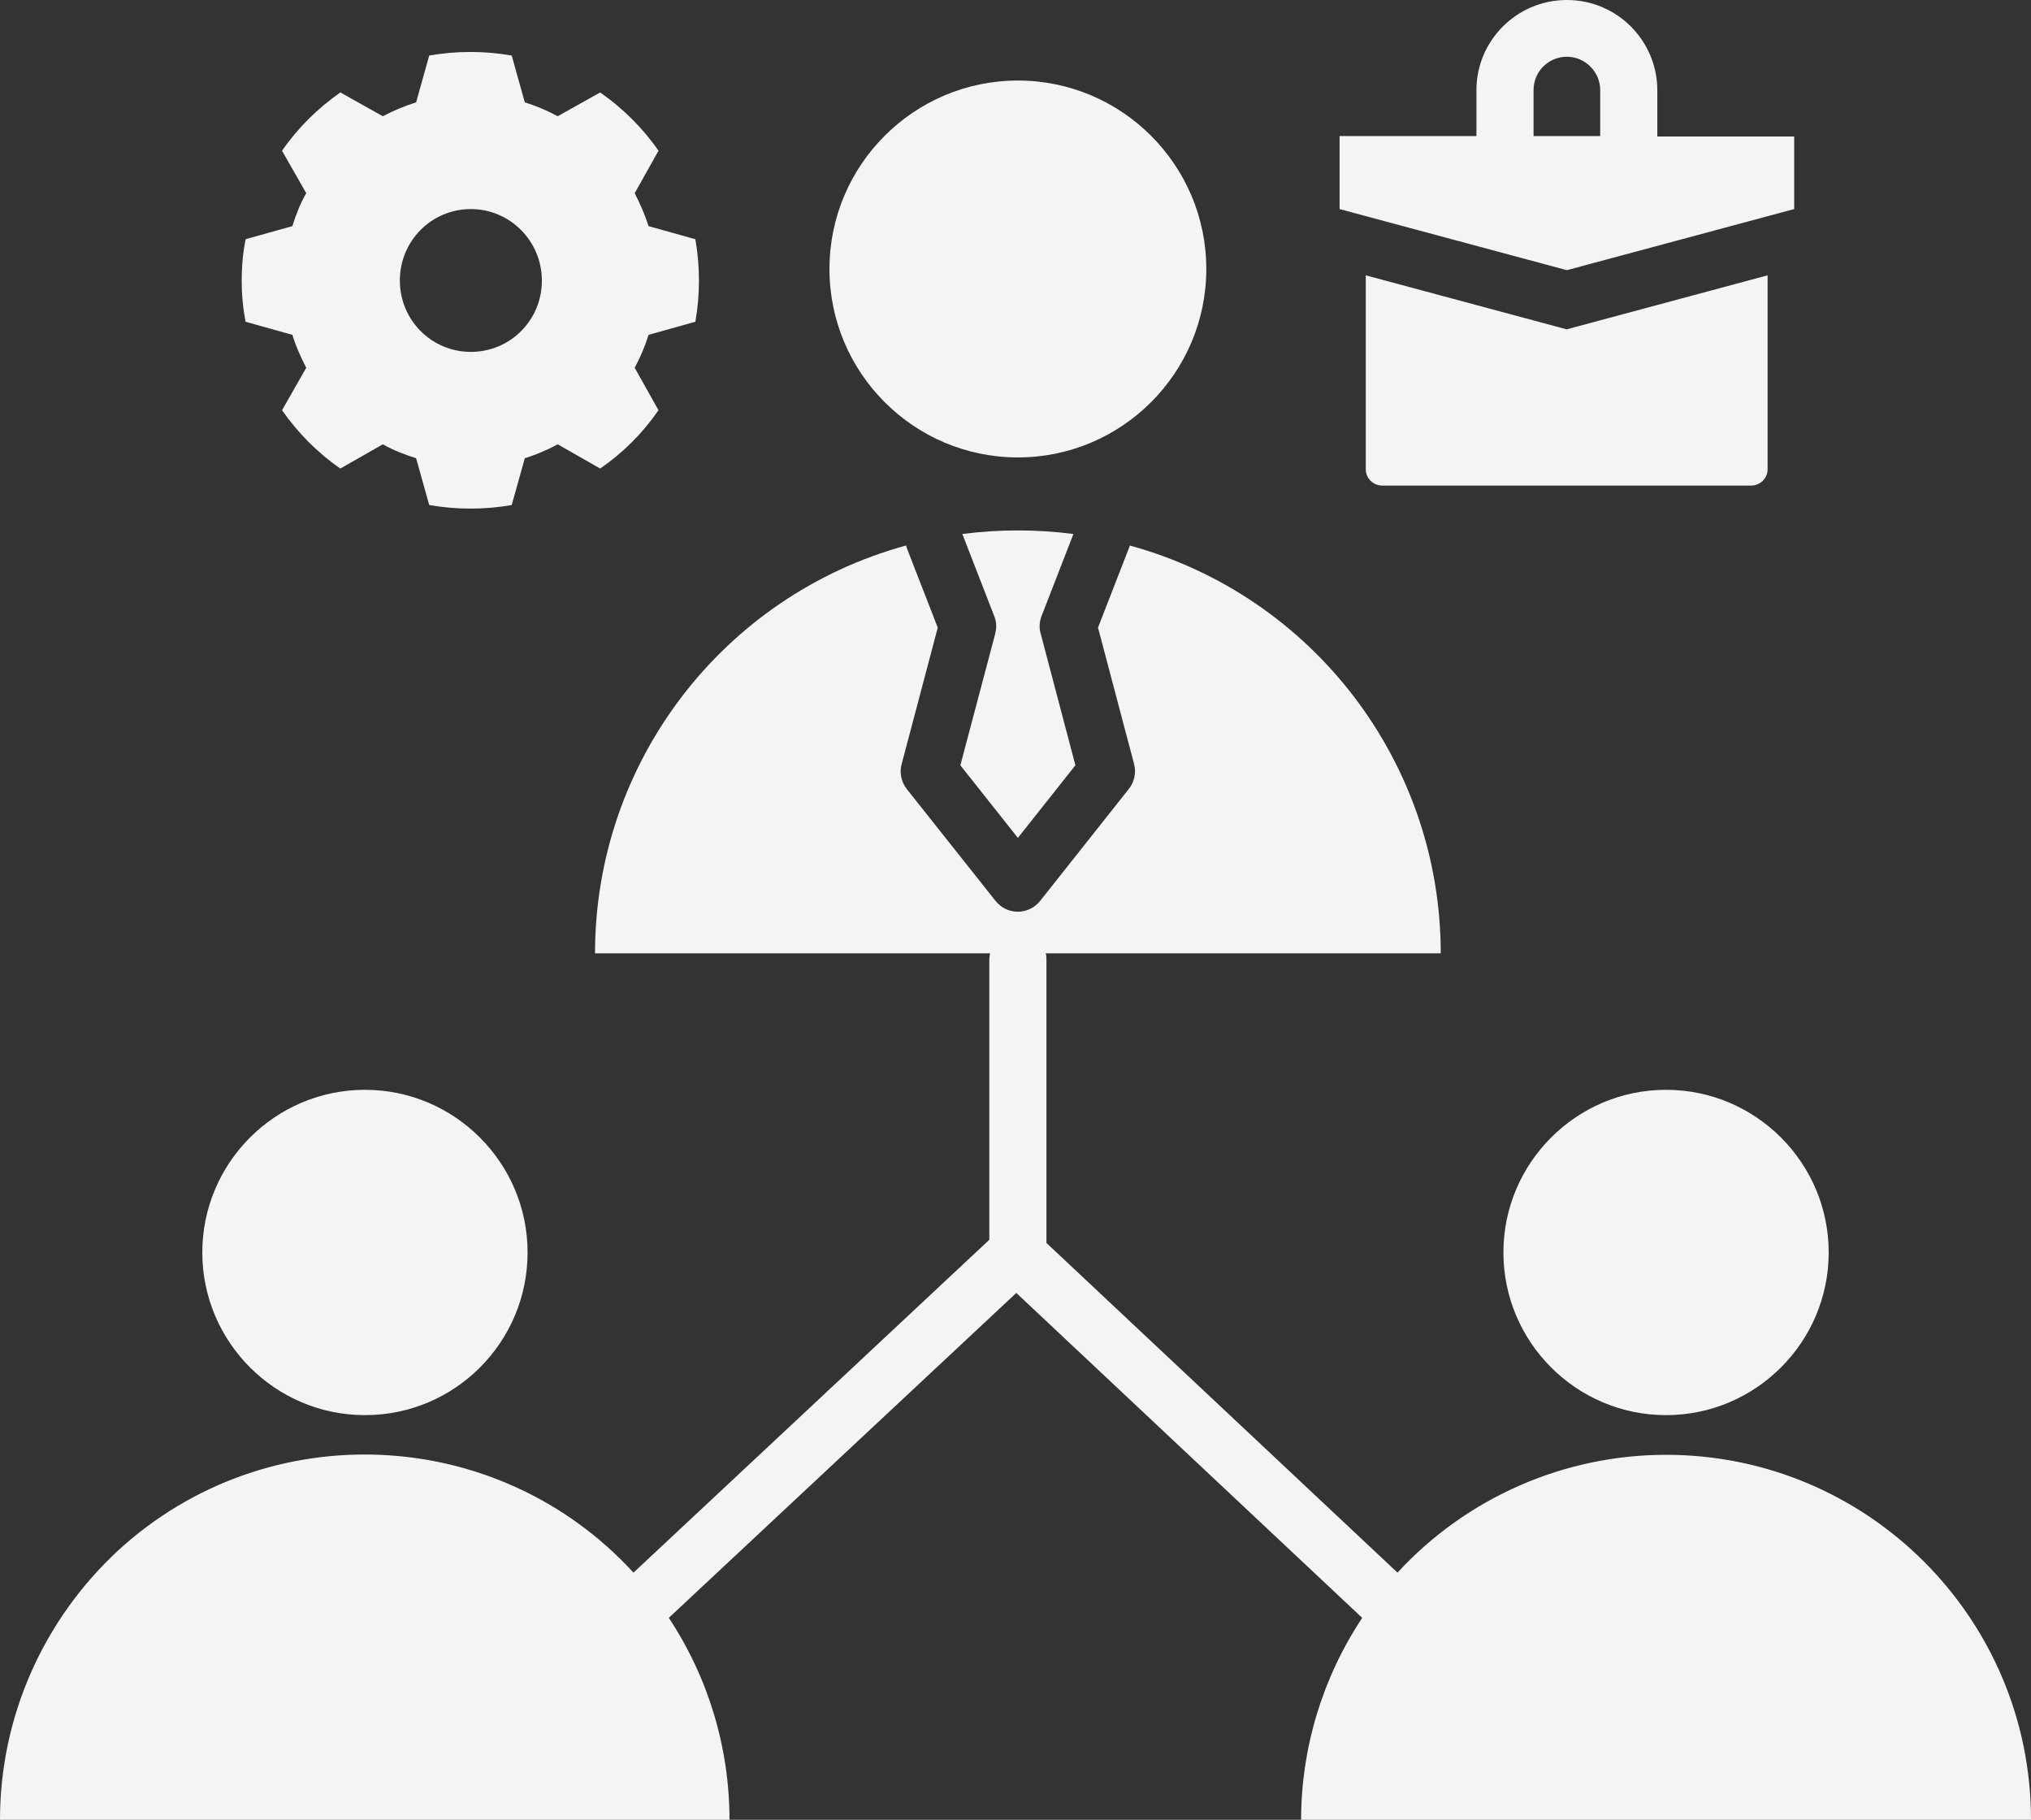
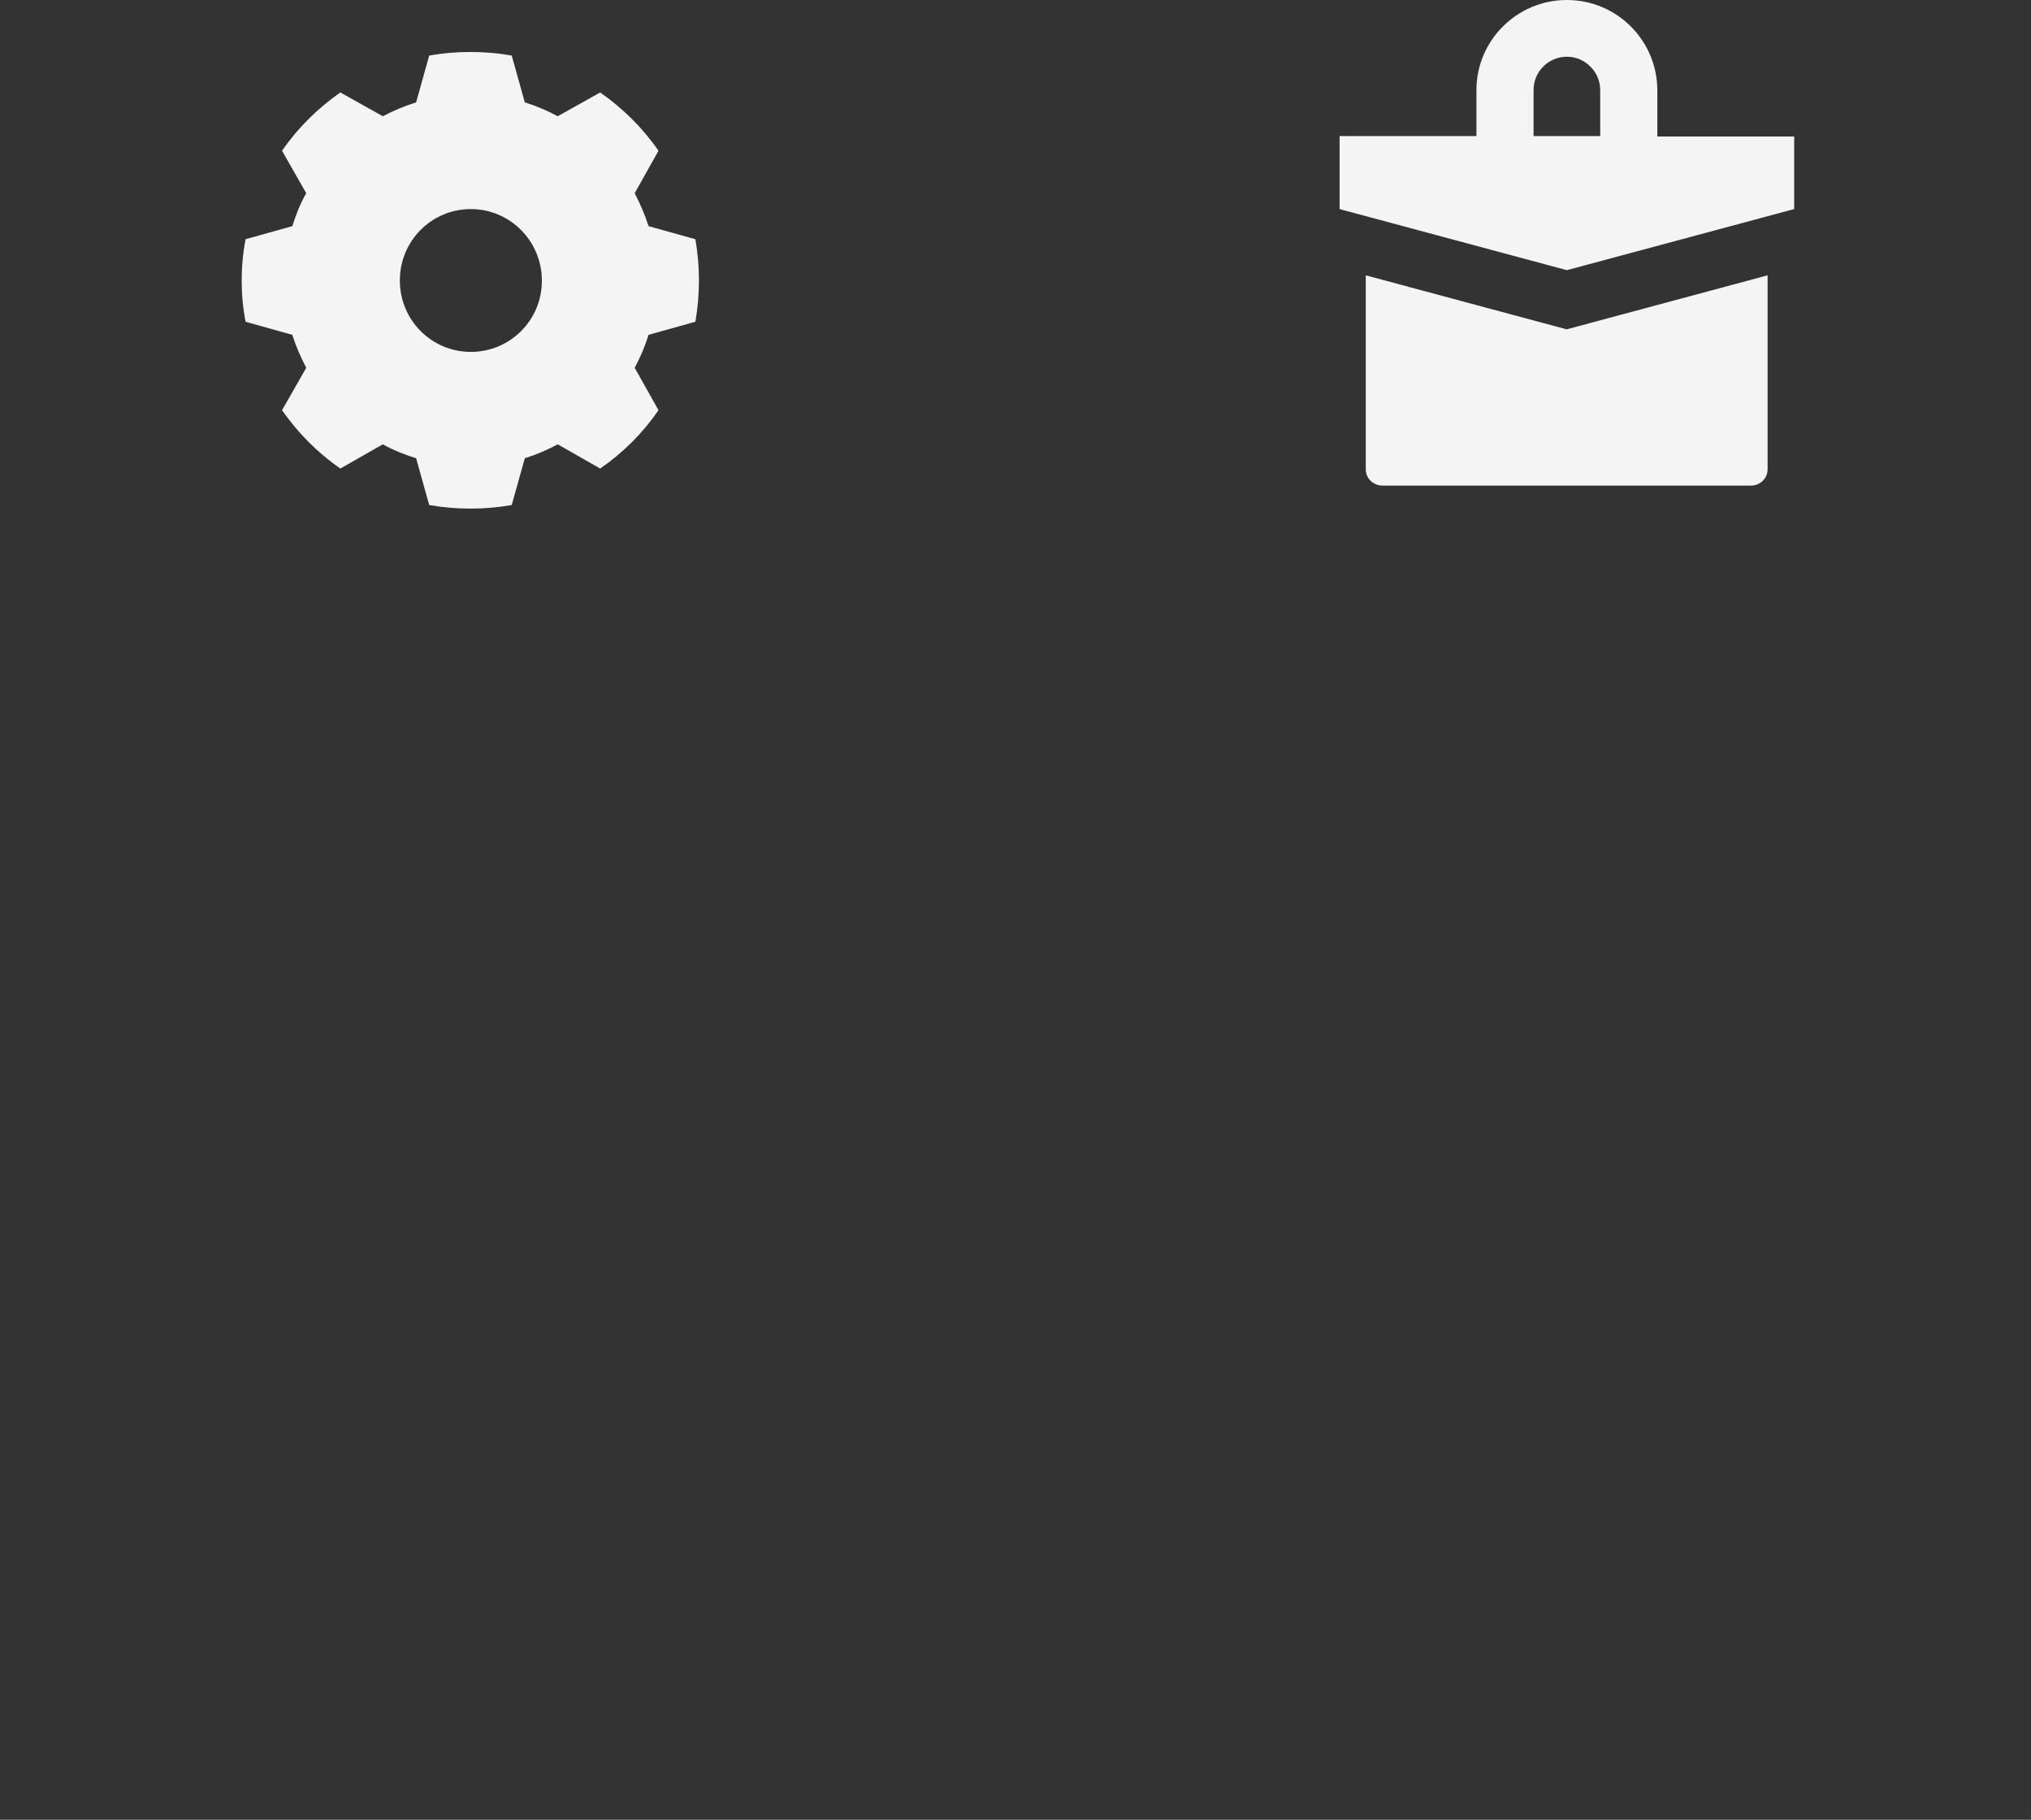
<svg xmlns="http://www.w3.org/2000/svg" id="_レイヤー_2" version="1.1" viewBox="0 0 512 458.7">
  <rect x="0" y="0" width="512" height="458.7" fill="#333333" stroke="none" />
  <defs>
    <style>
      .st0 {
        fill: #f4f4f4;
        fill-rule: evenodd;
      }
    </style>
  </defs>
  <g id="Layer_1">
-     <path class="st0" d="M250.9,159.6c.4-1.5.3-3-.3-4.4l-8-20.6c9.3-1.2,18.7-1.2,28,0l-8,20.6c-.6,1.5-.7,3.1-.2,4.7l8.7,33-14.5,18.3-14.5-18.3,8.8-33.2h0ZM256.6,115.3c26.2,0,47.5-21.3,47.5-47.5s-21.3-47.5-47.5-47.5-47.5,21.3-47.5,47.5h0c0,26.2,21.3,47.5,47.5,47.5h0ZM512,458.7c0-50.8-41.2-92-92-92-25.7,0-50.3,10.8-67.7,29.7l-88.5-83.1v-71.5c0-.5,0-1-.2-1.5h99.6c0-48-32.1-90.1-78.4-102.8,0,.3-.2.6-.3.9l-7.7,19.8,9.1,34.4c.6,2.3,0,4.8-1.6,6.6l-22.1,27.9c-2.5,3.1-6.9,3.6-10,1.2,0,0,0,0,0,0-.5-.4-.9-.8-1.3-1.3l-22.3-28.1c-1.4-1.8-1.9-4.1-1.3-6.3h0l9.1-34.4-7.7-19.8c-.1-.3-.2-.6-.3-.9-46.3,12.7-78.4,54.8-78.4,102.8h99.6c-.1.5-.2,1-.2,1.5v70.7l-89.7,83.9c-34.3-37.4-92.5-39.9-129.9-5.6C10.8,408.4,0,432.9,0,458.7h183.9c0-18.1-5.3-35.8-15.3-50.9l87.6-81.9,87.2,81.9c-10,15.1-15.4,32.8-15.4,50.9h183.9ZM420,356.7c22.6,0,41-18.4,41-41s-18.4-41-41-41-41,18.4-41,41h0c0,22.6,18.4,41,41,41h0ZM92,356.7c22.7,0,41-18.4,41-41s-18.4-41-41-41-41,18.4-41,41h0c0,22.6,18.4,41,41,41h0Z" />
    <path class="st0" d="M395,83l50.6-13.6v48.9c0,2.3-1.9,4.1-4.2,4.1h-92.9c-2.3,0-4.2-1.8-4.2-4.1v-48.9l50.6,13.6h0ZM452.3,34.3v18.4l-57.3,15.4-57.3-15.4v-18.4h34.5v-11.6C372.2,10.2,382.4,0,395,0s22.8,10.2,22.8,22.8h0v11.6h34.5,0ZM403.4,34.3v-11.6c0-4.6-3.8-8.4-8.4-8.4s-8.4,3.7-8.4,8.4v11.6h16.8ZM175.3,60.3c1.2,6.9,1.2,13.9,0,20.8l-11.8,3.3c-.9,2.9-2.1,5.7-3.5,8.3l6,10.7c-4,5.8-8.9,10.7-14.7,14.7l-10.7-6.1c-2.6,1.4-5.4,2.6-8.3,3.5l-3.3,11.8c-3.4.6-6.9.9-10.4.9s-6.9-.3-10.4-.9l-3.3-11.8c-2.9-.9-5.7-2-8.4-3.5l-10.7,6.1c-5.8-4-10.7-9-14.7-14.7l6.1-10.7c-1.4-2.7-2.6-5.4-3.5-8.3l-11.8-3.3c-1.3-6.9-1.3-13.9,0-20.8l11.8-3.3c.9-2.9,2-5.7,3.5-8.3l-6.1-10.7c4-5.8,9-10.7,14.7-14.7l10.7,6c2.7-1.4,5.5-2.6,8.4-3.5l3.3-11.8c3.4-.6,6.9-.9,10.4-.9s7,.3,10.4.9l3.3,11.8c2.9.9,5.7,2.1,8.3,3.5l10.7-6c5.7,4,10.7,8.9,14.7,14.7l-6,10.7c1.4,2.7,2.6,5.5,3.5,8.3l11.8,3.3h0ZM136.6,70.7c0-9.9-8-18-17.9-18s-17.9,8-17.9,18,8,18,17.9,18h0c9.9,0,17.9-8,17.9-17.9h0s0,0,0,0Z" />
  </g>
</svg>